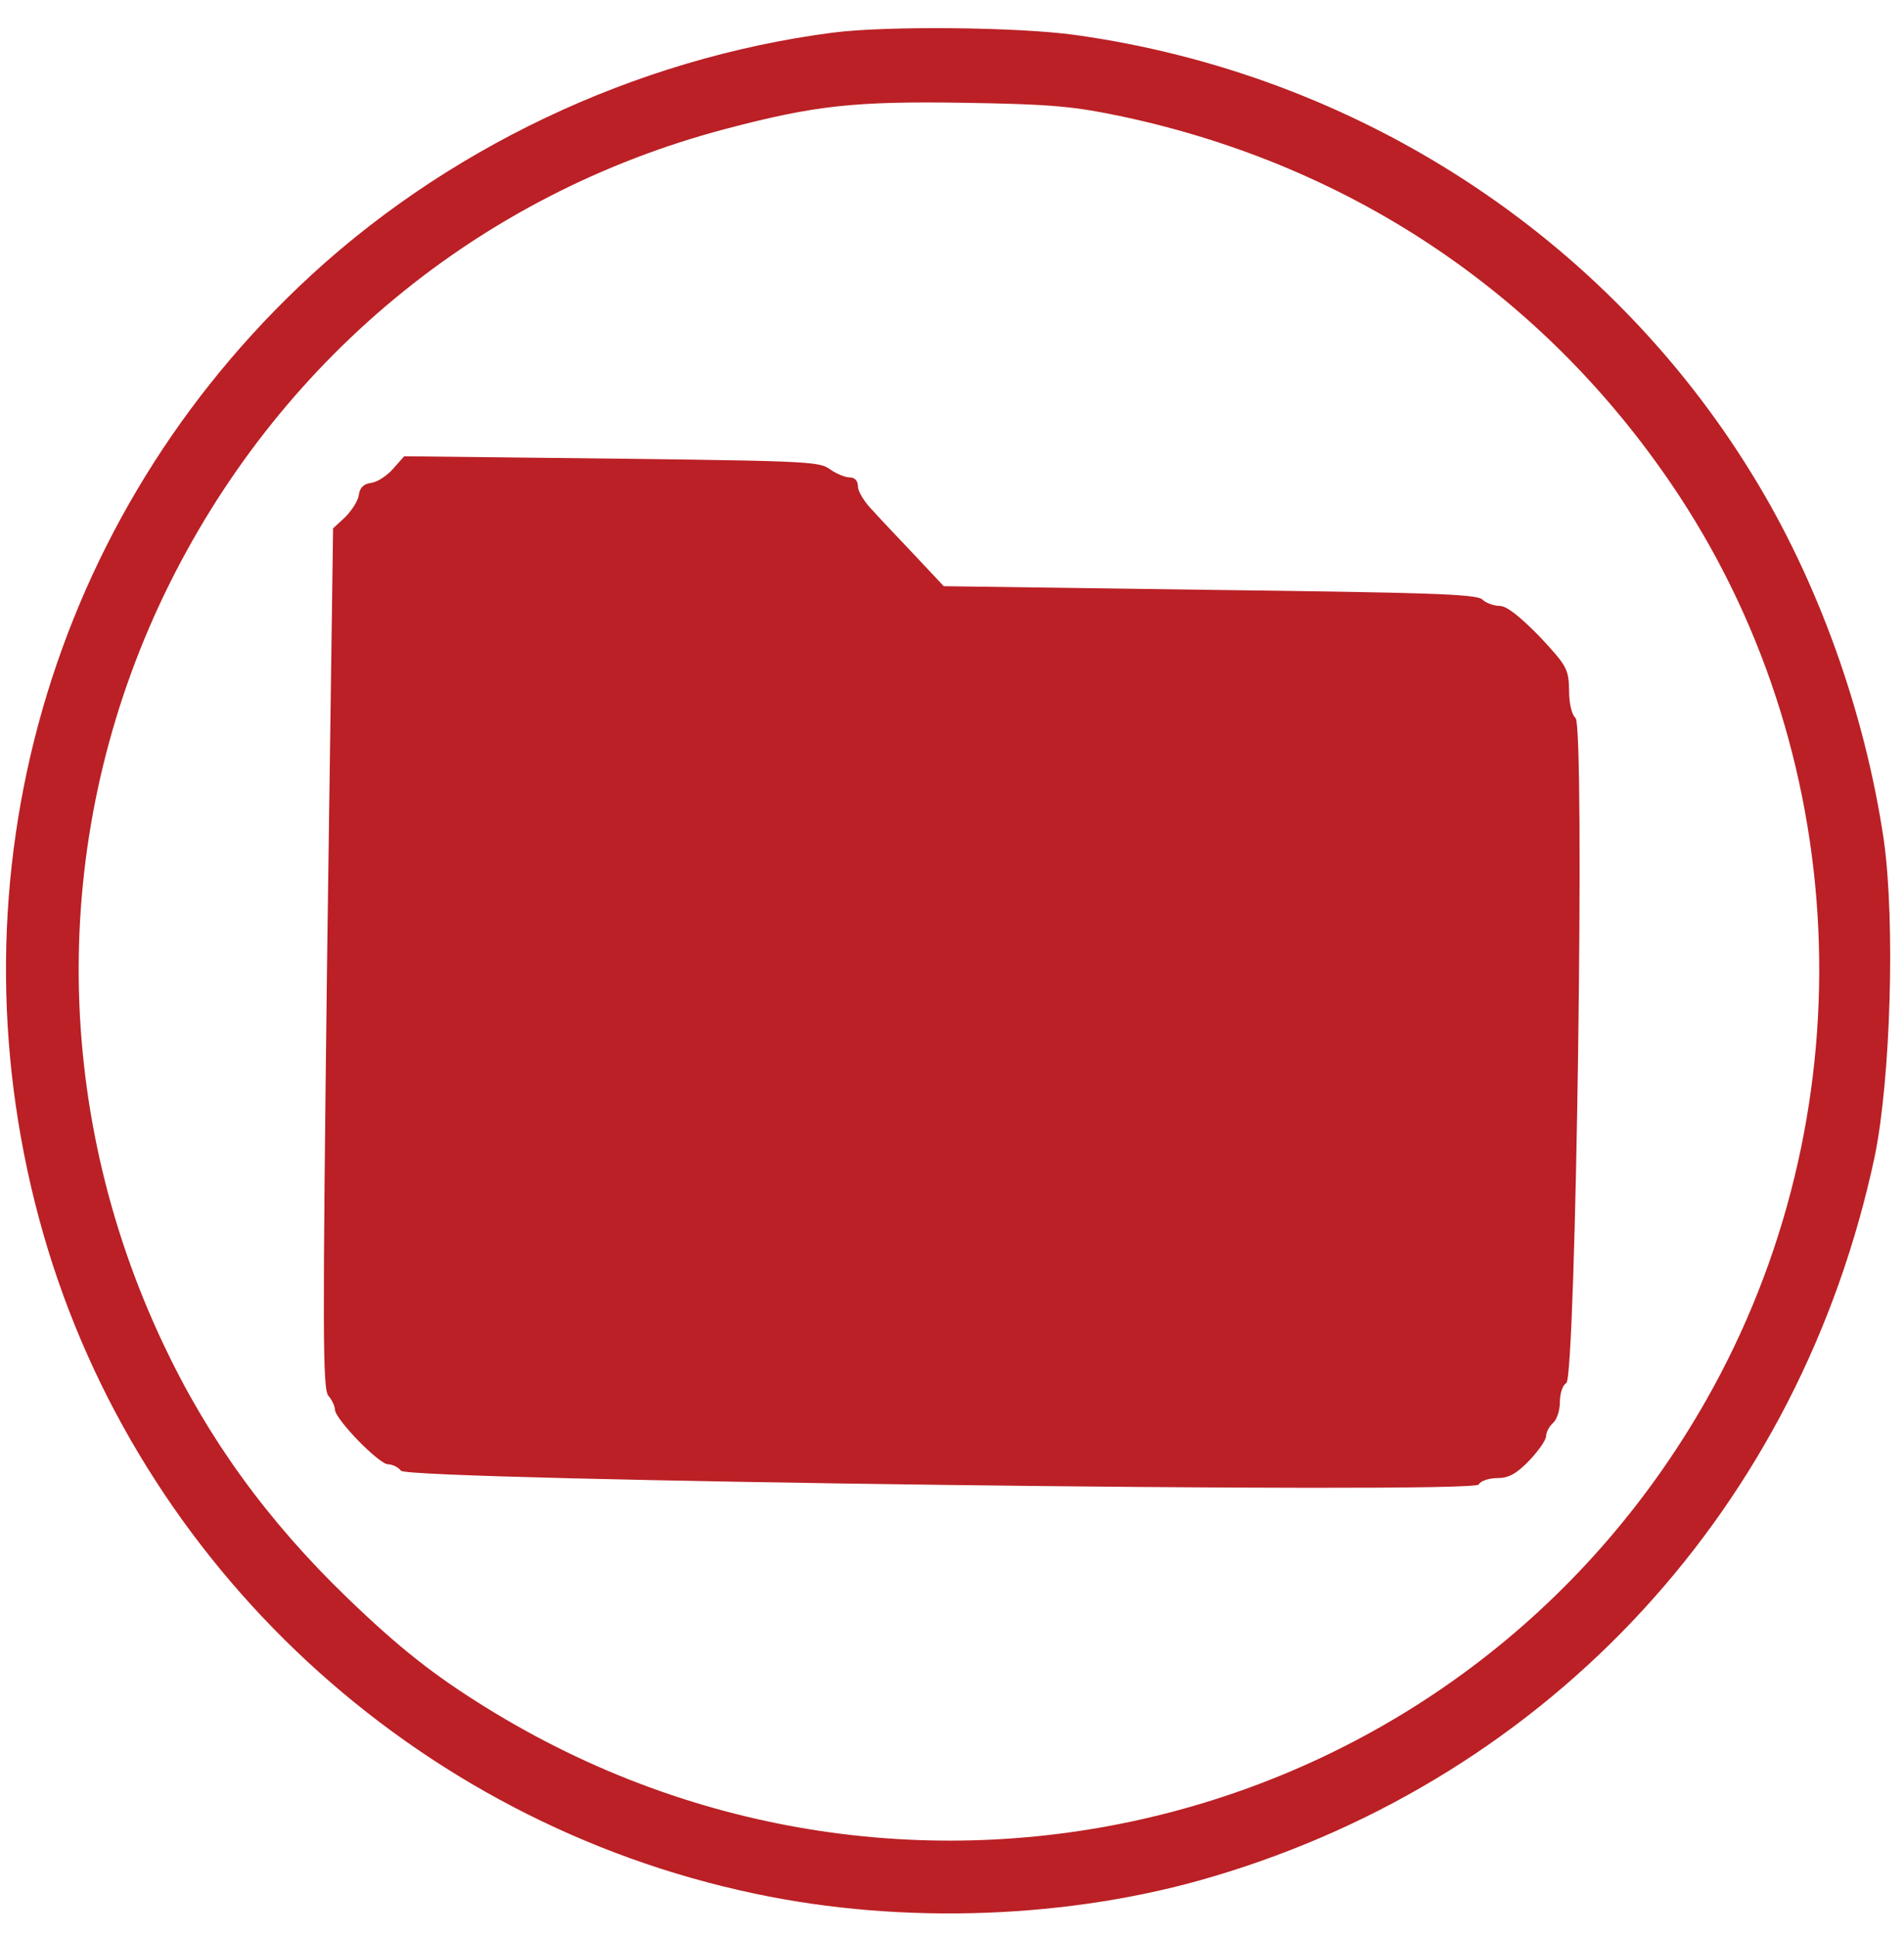
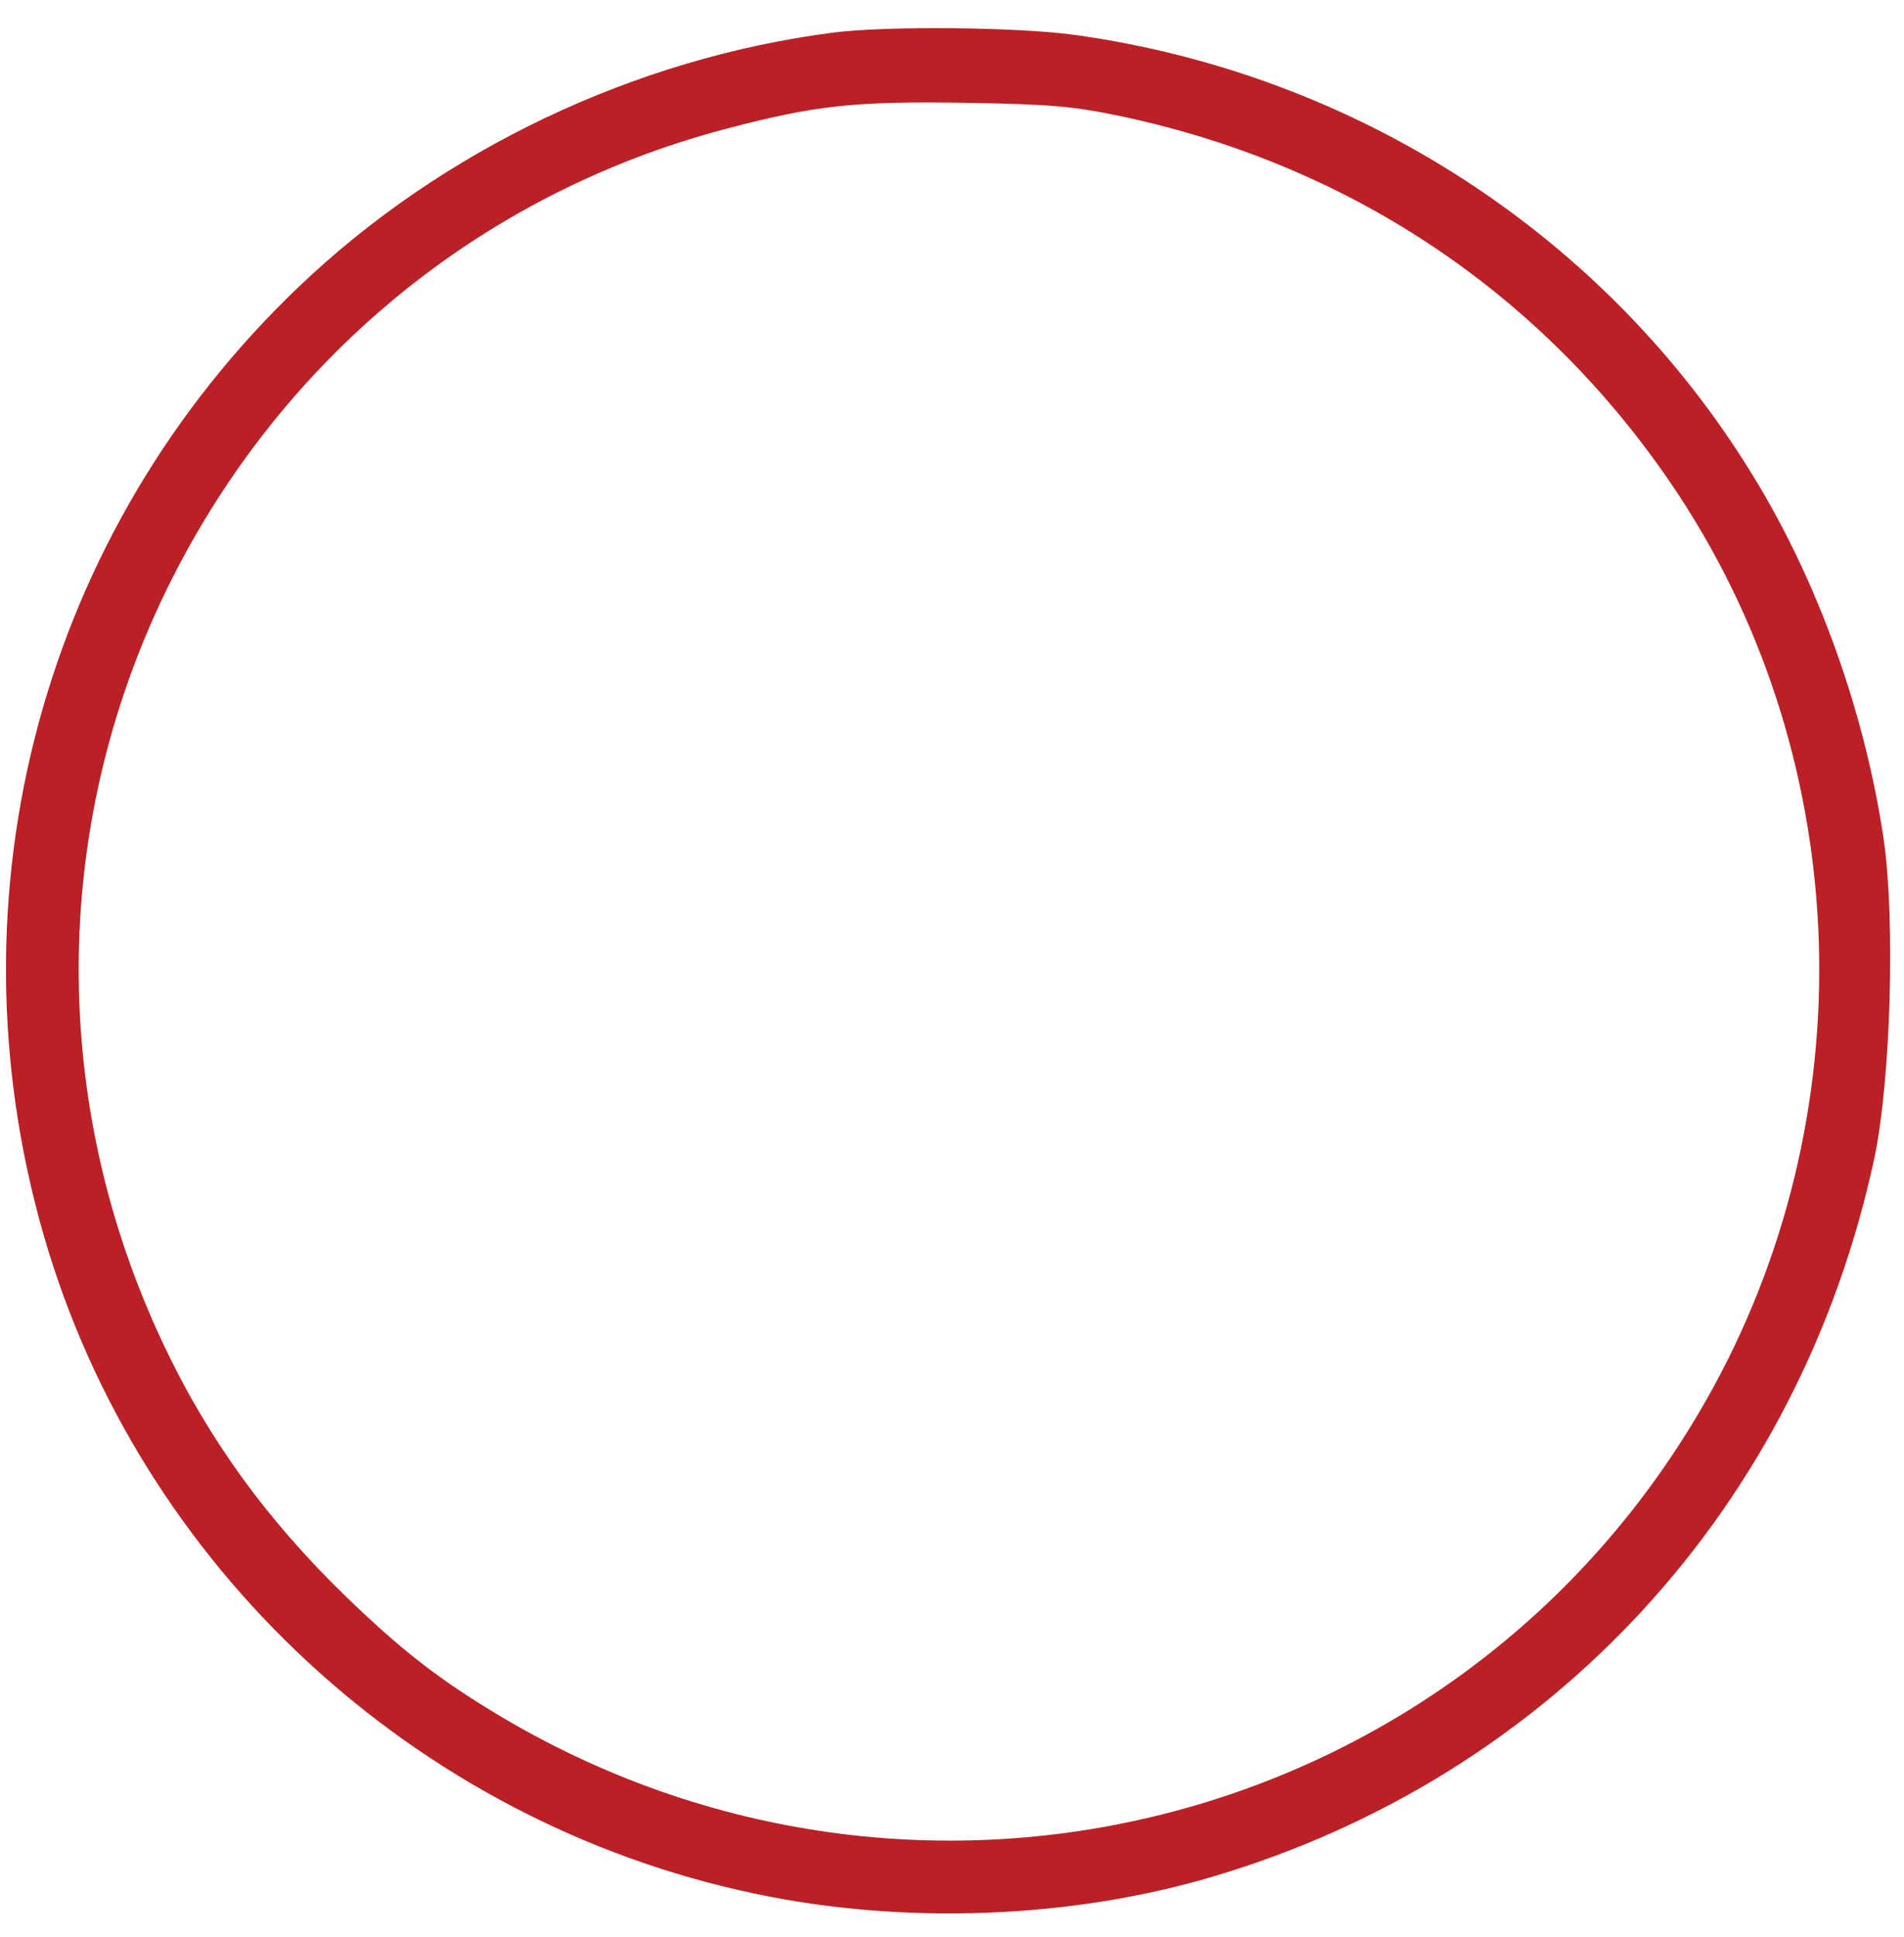
<svg xmlns="http://www.w3.org/2000/svg" version="1.0" width="100%" height="100%" viewBox="0 0 415 422" preserveAspectRatio="xMidYMid meet">
  <g transform="translate(0,422) scale(0.1,-0.1)" fill="#ba2025" stroke="none">
-     <path d="M1816 4149 c-433 -56 -852 -255 -1165 -554 -558 -532 -770 -1321 -556 -2065 208 -722 809 -1279 1549 -1435 324 -69 691 -55 1000 37 739 219 1280 808 1442 1568 35 169 45 512 20 690 -41 277 -143 563 -286 795 -319 521 -863 874 -1478 959 -123 17 -408 20 -526 5z m631 -183 c506 -108 930 -396 1213 -826 384 -585 408 -1356 59 -1970 -534 -940 -1737 -1243 -2661 -669 -113 70 -189 130 -302 239 -173 167 -303 346 -400 552 -247 522 -246 1118 3 1635 244 505 684 870 1222 1012 194 51 279 61 524 57 190 -3 237 -8 342 -30z" />
-     <path d="M857 3199 c-13 -15 -34 -29 -48 -31 -16 -2 -25 -10 -27 -27 -2 -13 -16 -34 -30 -48 l-26 -24 -13 -937 c-10 -816 -10 -939 3 -953 7 -8 14 -22 14 -30 1 -21 96 -119 116 -119 9 0 22 -6 28 -14 17 -21 2337 -51 2349 -30 4 8 23 14 40 14 25 0 42 9 70 38 20 21 37 45 37 54 0 8 7 21 15 28 8 7 15 27 15 46 0 18 6 37 14 41 21 12 41 1433 20 1449 -8 7 -14 31 -14 60 -1 46 -4 53 -64 117 -43 44 -72 67 -87 67 -12 0 -30 6 -38 14 -13 12 -120 15 -595 21 l-579 8 -61 65 c-34 36 -76 80 -93 99 -18 18 -33 42 -33 53 0 13 -7 20 -18 20 -10 0 -29 8 -42 17 -26 19 -40 19 -657 26 l-272 3 -24 -27z" />
+     <path d="M1816 4149 c-433 -56 -852 -255 -1165 -554 -558 -532 -770 -1321 -556 -2065 208 -722 809 -1279 1549 -1435 324 -69 691 -55 1000 37 739 219 1280 808 1442 1568 35 169 45 512 20 690 -41 277 -143 563 -286 795 -319 521 -863 874 -1478 959 -123 17 -408 20 -526 5z m631 -183 c506 -108 930 -396 1213 -826 384 -585 408 -1356 59 -1970 -534 -940 -1737 -1243 -2661 -669 -113 70 -189 130 -302 239 -173 167 -303 346 -400 552 -247 522 -246 1118 3 1635 244 505 684 870 1222 1012 194 51 279 61 524 57 190 -3 237 -8 342 -30" />
  </g>
</svg>